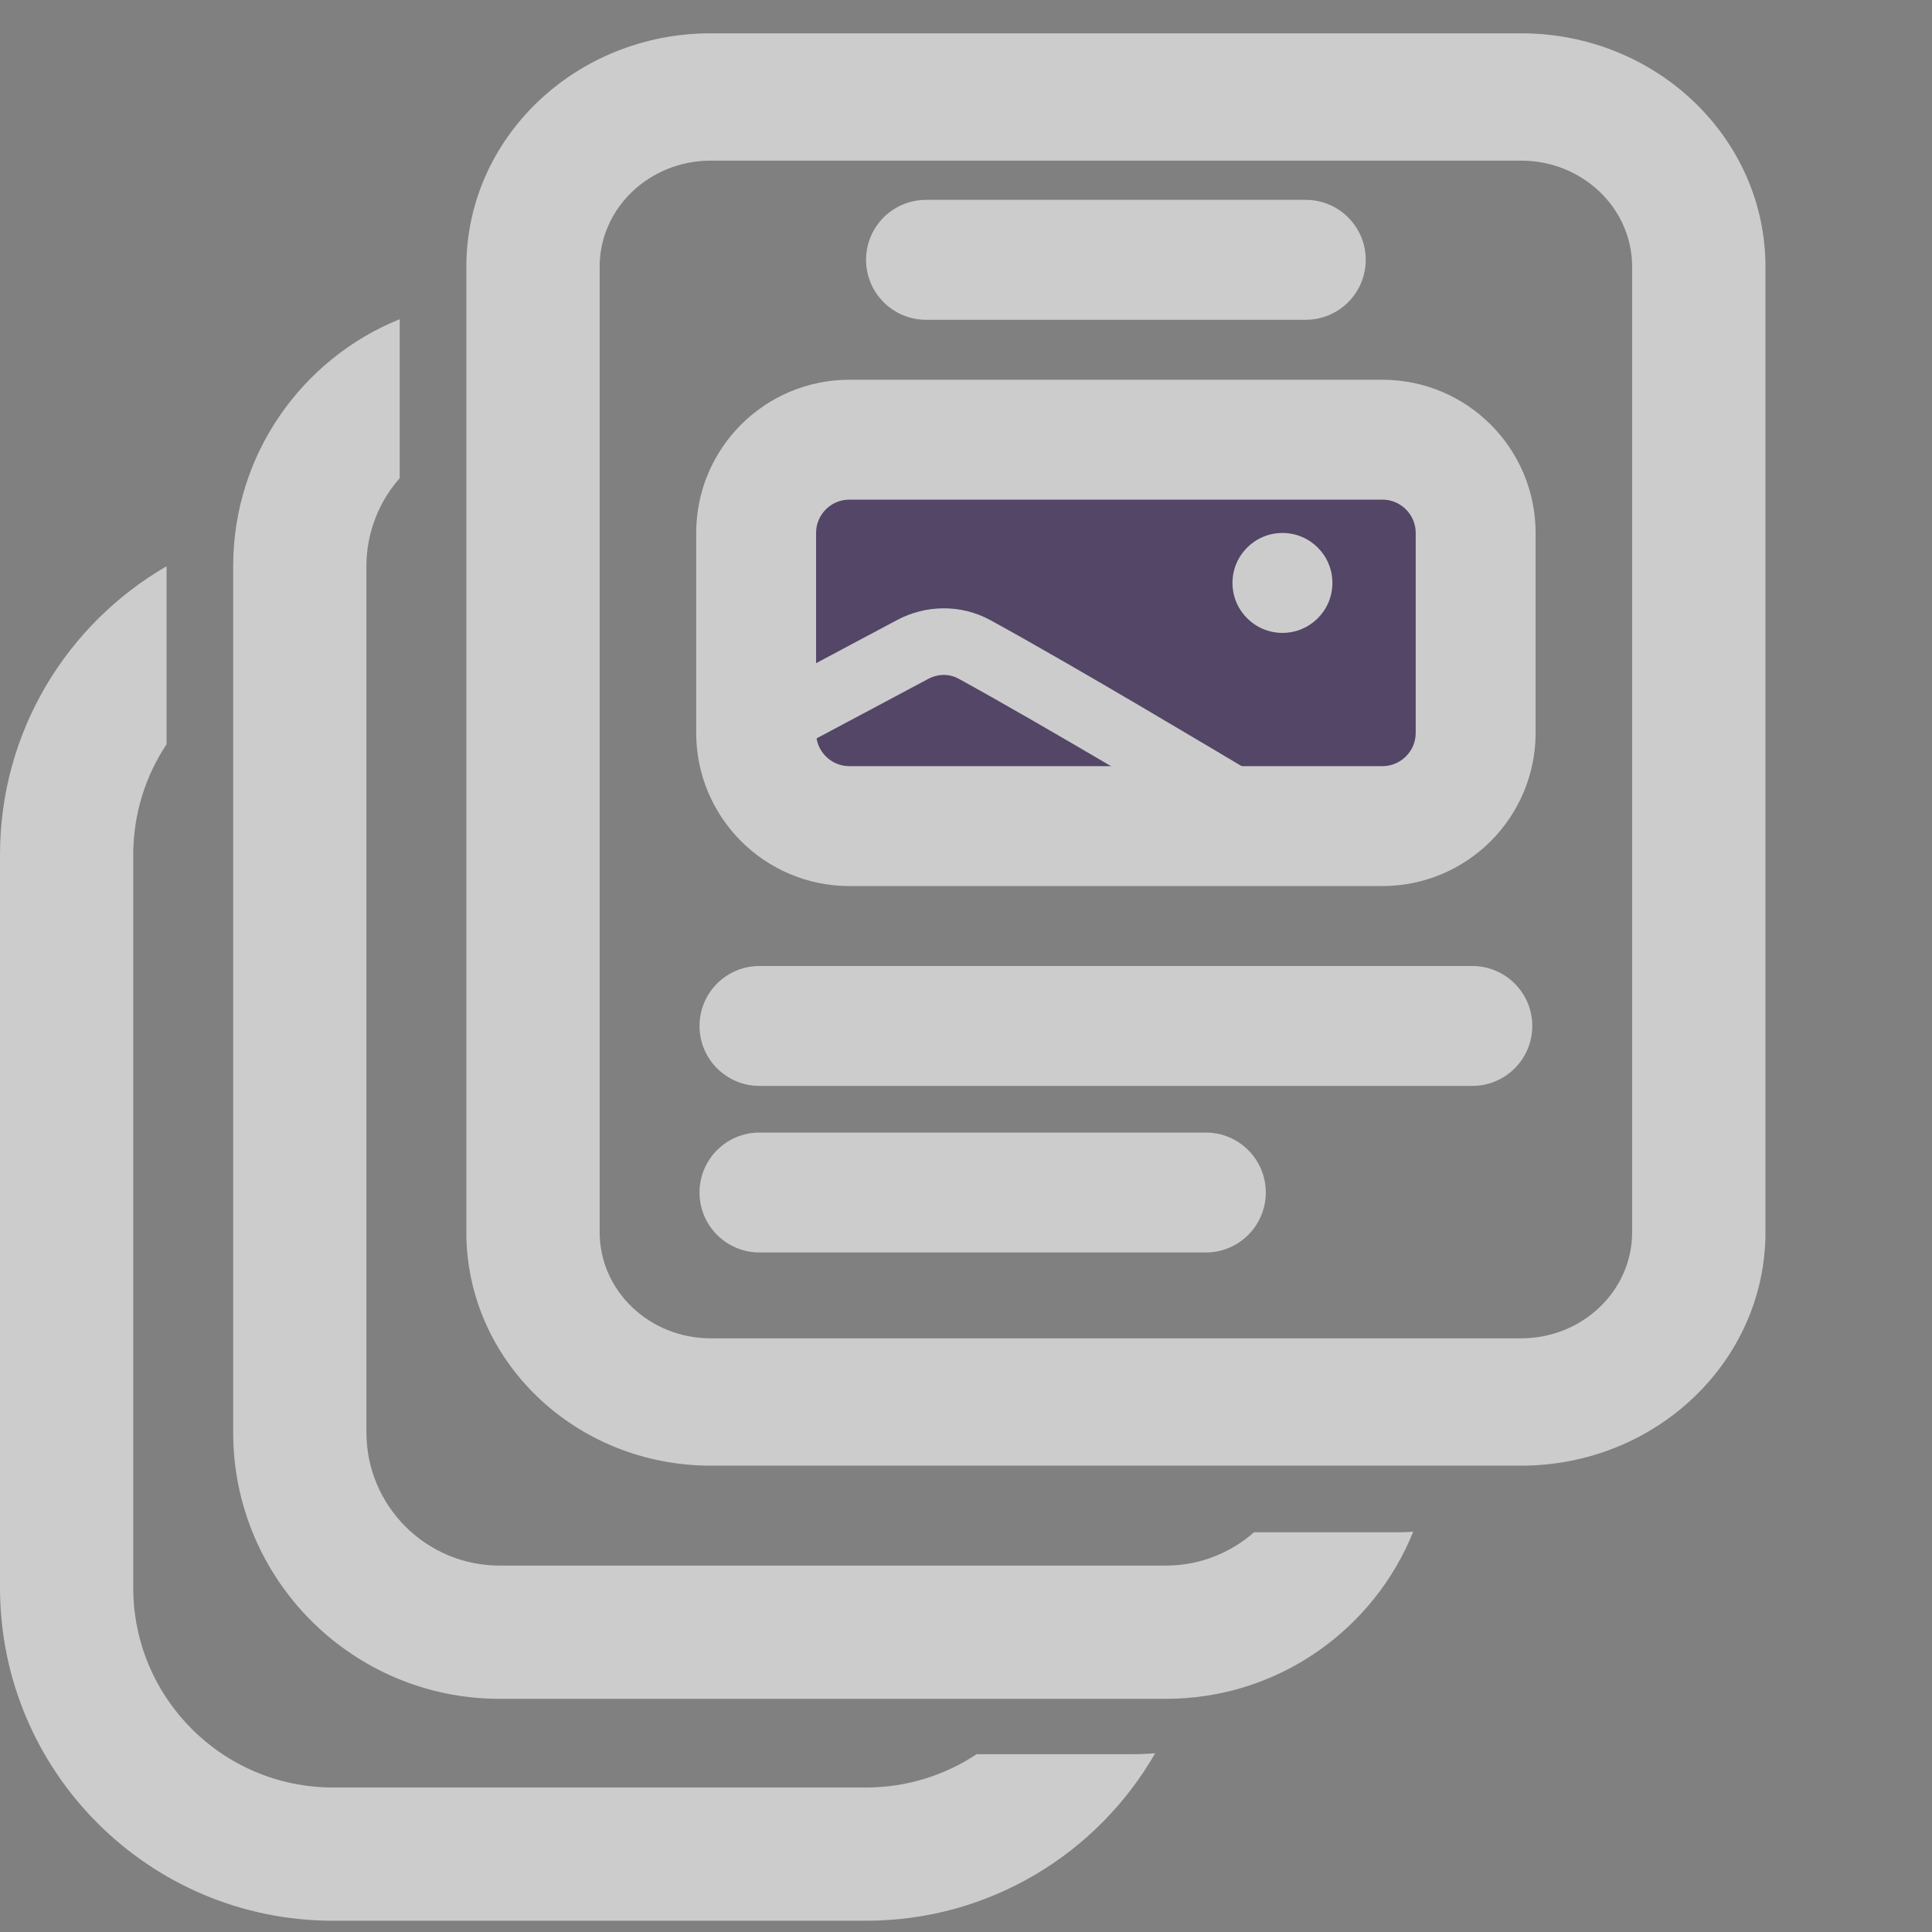
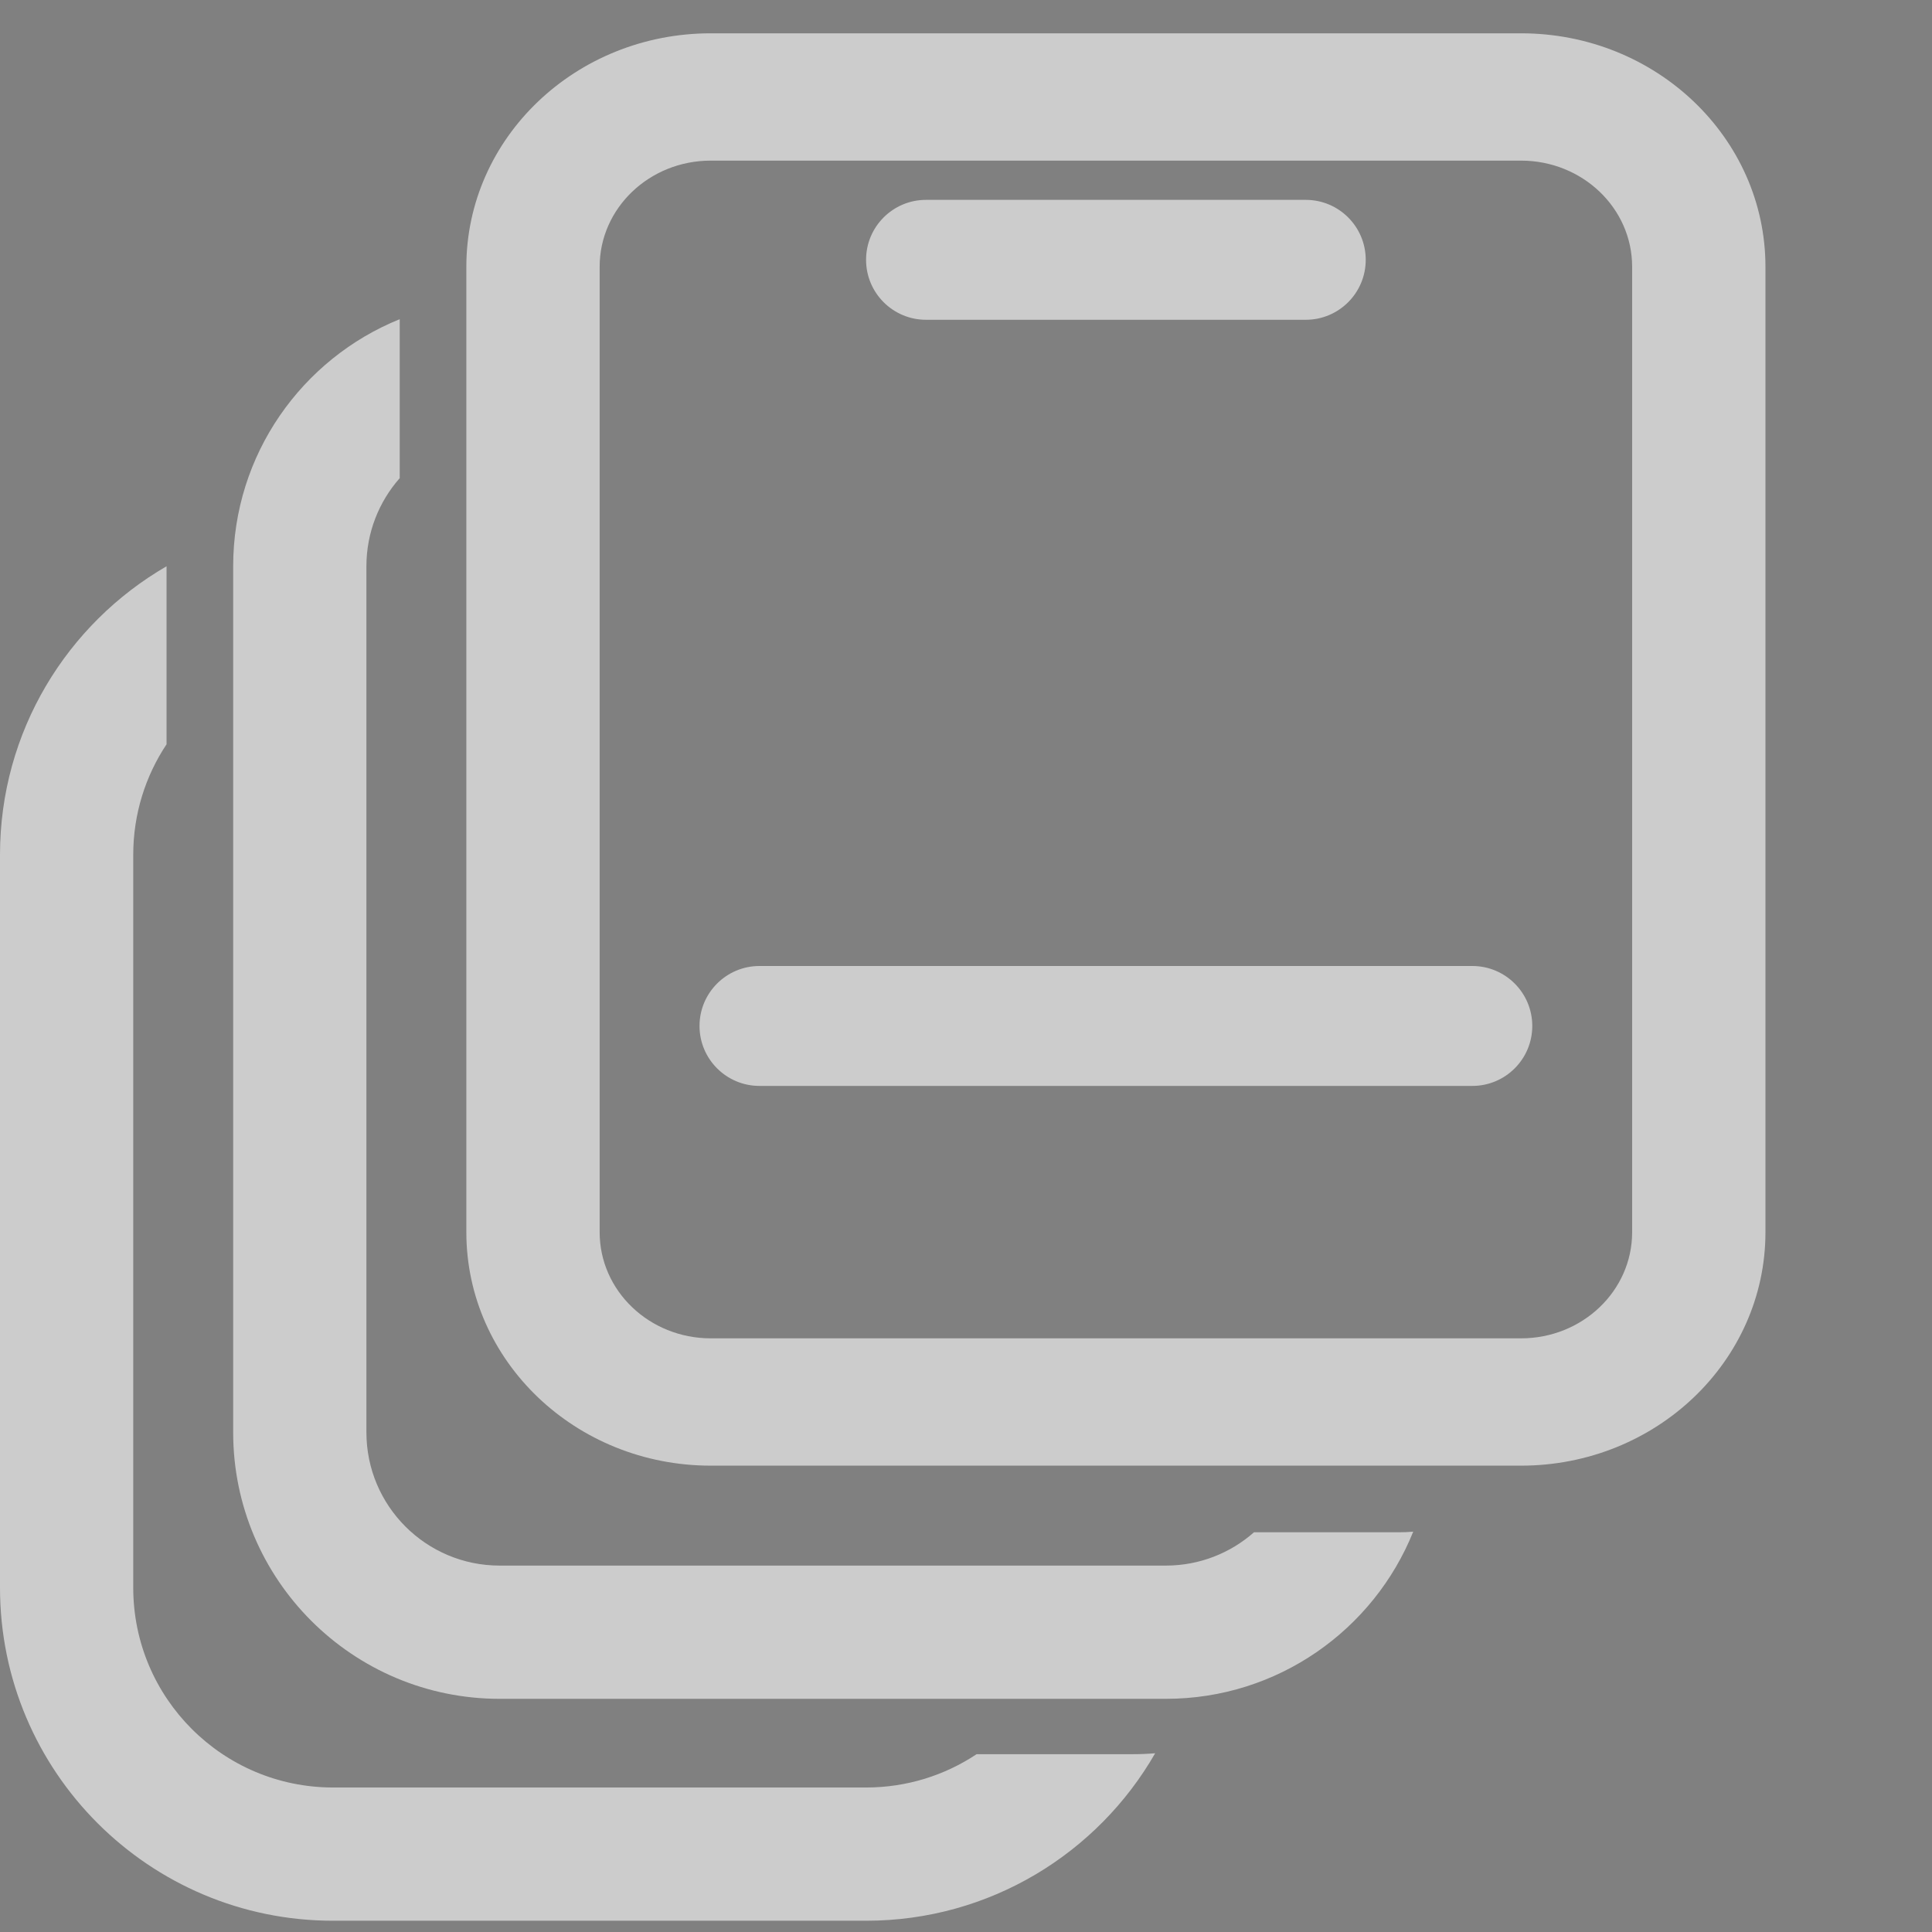
<svg xmlns="http://www.w3.org/2000/svg" width="58" height="58" viewBox="0 0 58 58" fill="none">
  <rect x="0" y="0" width="58" height="58" fill="#808080" stroke="none" />
  <g opacity="0.6">
    <path fill-rule="evenodd" clip-rule="evenodd" d="M12 9.582C9.068 10.768 7 13.643 7 17V43C7 47.418 10.582 51 15 51H35C38.364 51 41.243 48.923 42.426 45.982C42.285 45.994 42.143 46 42 46H37.646C36.941 46.622 36.014 47 35 47H15C12.791 47 11 45.209 11 43V17C11 15.986 11.378 15.059 12 14.354V9.582Z" fill="white" />
    <path fill-rule="evenodd" clip-rule="evenodd" d="M5 17C2.011 18.729 0 21.961 0 25.662V47.662C0 53.185 4.477 57.662 10 57.662H26C29.713 57.662 32.954 55.638 34.679 52.634C34.455 52.653 34.229 52.662 34 52.662H29.318C28.368 53.294 27.227 53.662 26 53.662H10C6.686 53.662 4 50.976 4 47.662V25.662C4 24.435 4.368 23.295 5 22.344V17Z" fill="white" />
    <path d="M21.338 1C17.285 1 14 4.137 14 8.008V36.992C14 40.863 17.285 44 21.338 44H45.662C49.715 44 53 40.863 53 36.992V8.008C53 4.137 49.715 1 45.662 1H21.338ZM18.002 8.008C18.002 6.248 19.496 4.822 21.338 4.822H45.662C47.505 4.822 48.998 6.248 48.998 8.008V36.992C48.998 38.752 47.505 40.178 45.662 40.178H21.338C19.496 40.178 18.002 38.752 18.002 36.992V8.008Z" fill="white" />
-     <path d="M25.5 13.2C23.954 13.2 22.7 14.454 22.7 16V22C22.7 23.546 23.954 24.8 25.5 24.8H41.5C43.046 24.8 44.3 23.546 44.3 22V16C44.3 14.454 43.046 13.2 41.5 13.2H25.5Z" fill="#352057" stroke="white" stroke-width="3.6" />
    <path d="M21 30.8C21 29.806 21.806 29 22.8 29H44.2C45.194 29 46 29.806 46 30.8C46 31.794 45.194 32.6 44.2 32.6H22.8C21.806 32.6 21 31.794 21 30.8Z" fill="white" />
-     <path d="M21 35.8C21 34.806 21.806 34 22.8 34H36.2C37.194 34 38 34.806 38 35.8C38 36.794 37.194 37.6 36.2 37.6H22.8C21.806 37.6 21 36.794 21 35.8Z" fill="white" />
    <path d="M26 7.8C26 6.806 26.806 6 27.8 6H39.2C40.194 6 41 6.806 41 7.8C41 8.794 40.194 9.6 39.2 9.6H27.8C26.806 9.6 26 8.794 26 7.8Z" fill="white" />
-     <path d="M24 21.308L27.402 19.496C27.985 19.186 28.682 19.181 29.261 19.499C31.906 20.952 36.078 23.454 37 24" stroke="white" stroke-width="2" stroke-linecap="round" stroke-linejoin="round" />
-     <circle cx="38.5" cy="17.5" r="1.5" fill="white" />
  </g>
</svg>